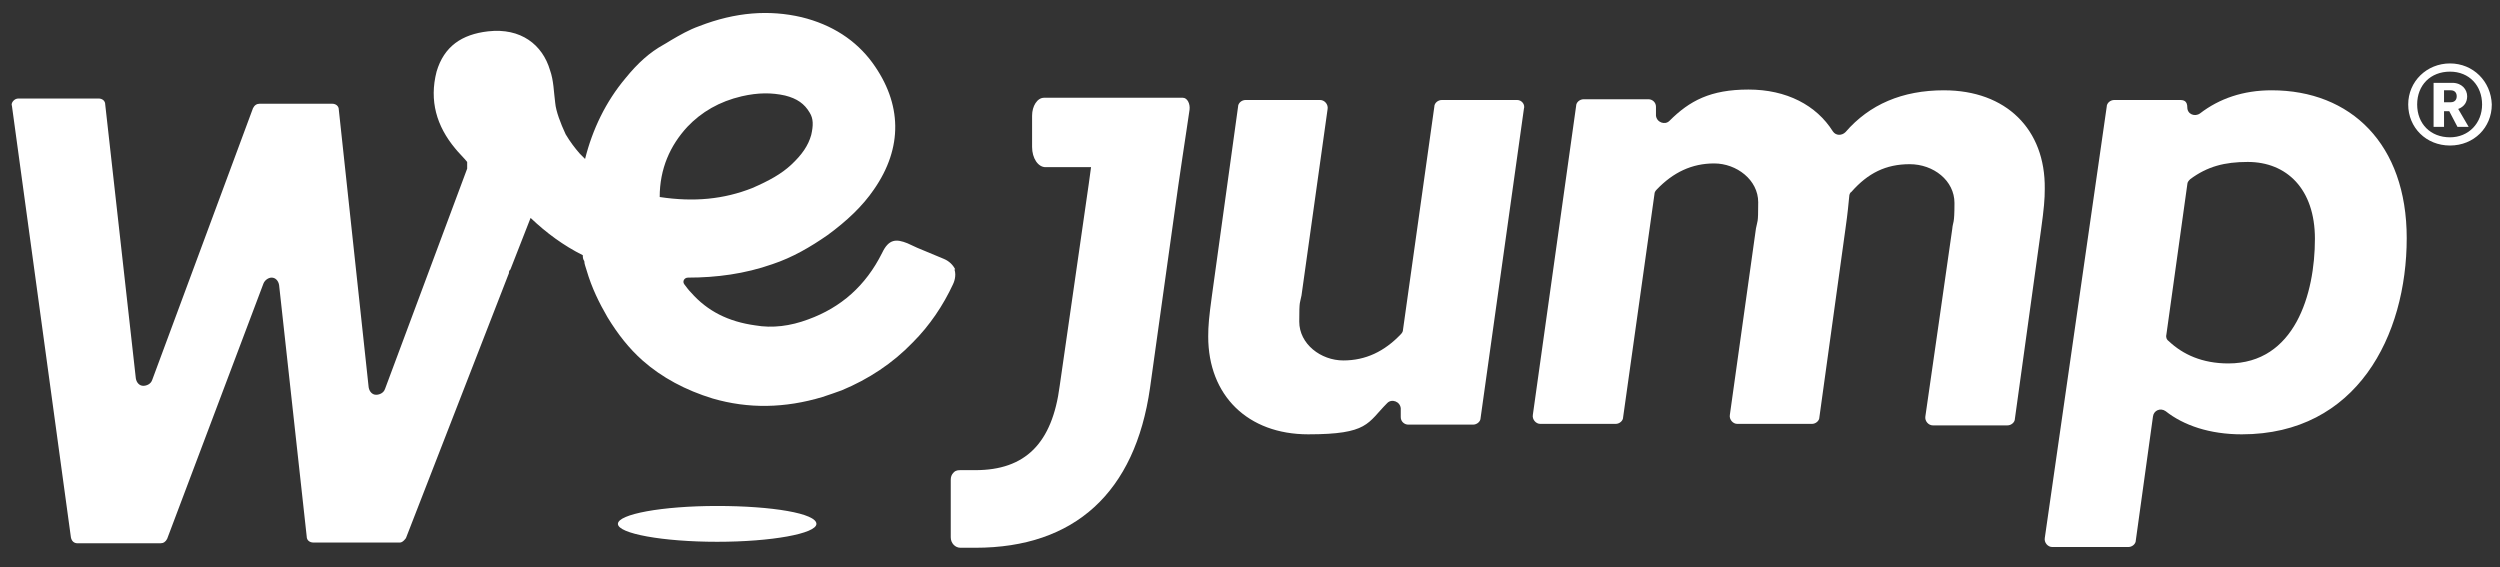
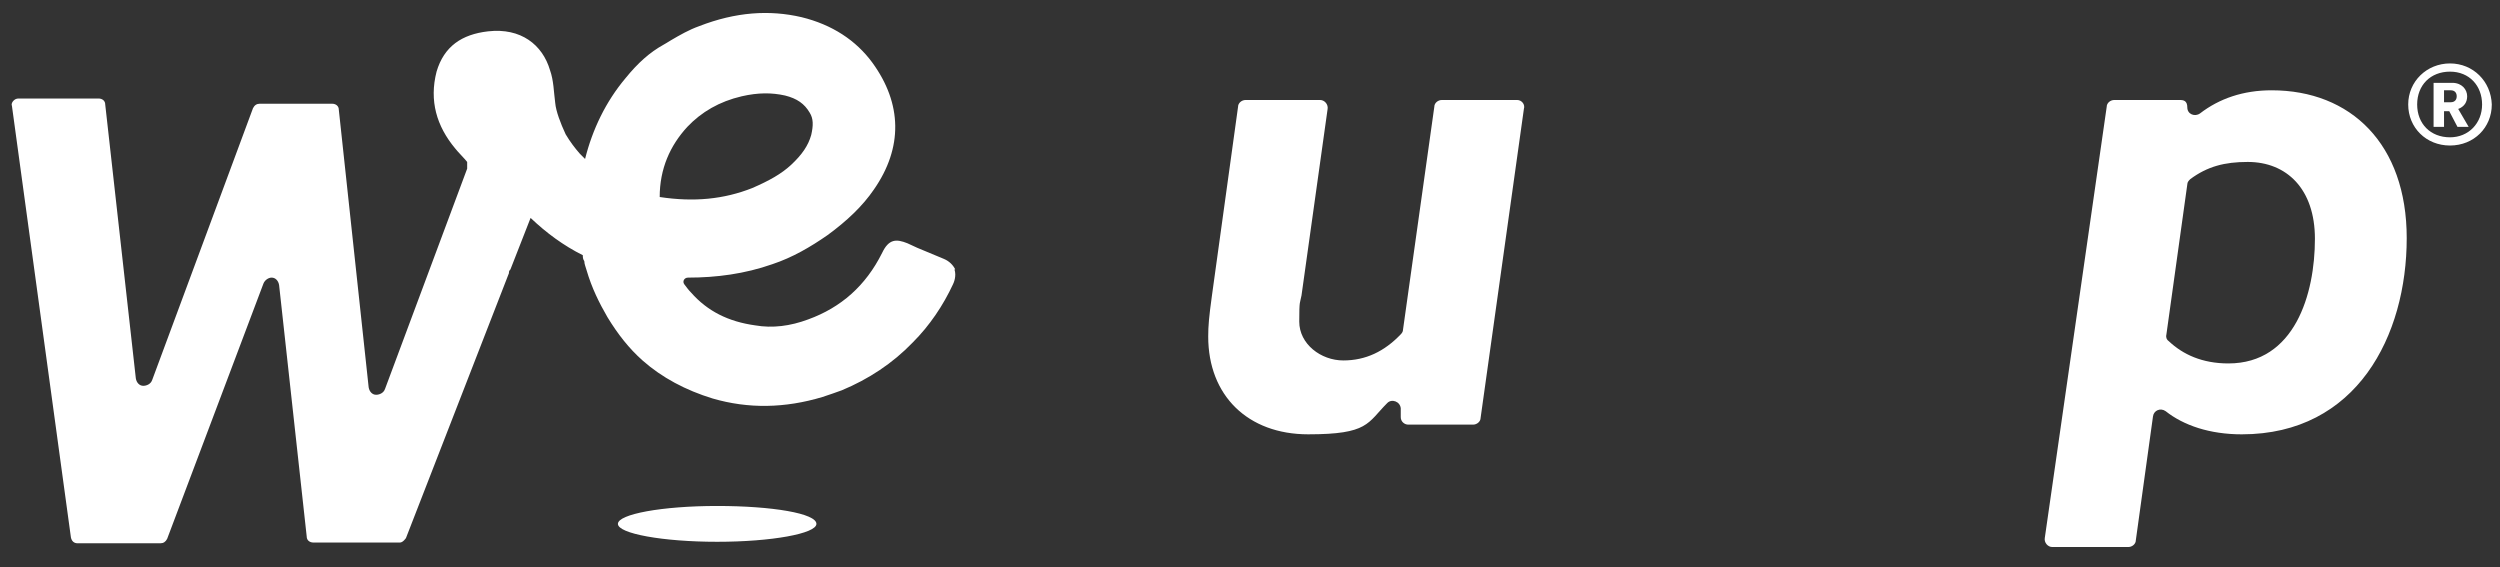
<svg xmlns="http://www.w3.org/2000/svg" width="335" height="76" viewBox="0 0 335 76">
  <rect x="0" y="0" width="335" height="76" fill="#333333" stroke="none" />
  <defs>
    <style>      .cls-1 {        fill: #fff;      }    </style>
  </defs>
  <g>
    <g id="Capa_1">
      <g>
        <path class="cls-1" d="M203.3,13.4h-10.1c-.5,0-1,.4-1,.9l-4.2,29.9c0,.2-.1.4-.3.6-2.2,2.3-4.7,3.5-7.7,3.5s-5.9-2.2-5.9-5.2.1-2.4.3-3.5l3.5-25c.1-.6-.4-1.2-1-1.2h-10c-.5,0-1,.4-1,.9l-3.5,25.3c-.4,2.9-.5,4.1-.5,5.5,0,7.9,5.3,13.1,13.4,13.1s7.9-1.5,10.6-4.2c.6-.6,1.7-.2,1.8.7v1.2c0,.6.5,1,1,1h8.7c.5,0,1-.4,1-.9l5.8-41.4c.2-.6-.3-1.2-.9-1.2Z" />
        <path class="cls-1" d="M304.4,12.1c-3.8,0-7,1.1-9.6,3.1-.7.5-1.7.1-1.7-.8s-.5-1-1-1h-8.8c-.5,0-1,.4-1,.9l-8.3,57.8c-.1.6.4,1.2,1,1.2h10.2c.5,0,1-.4,1-.9l2.3-16.6c.1-.8,1-1.2,1.7-.7,2.4,1.9,5.9,3.1,10.2,3.1,15.4,0,22.1-13.2,22.1-26.3,0-12.6-7.5-19.8-18.1-19.8ZM298.6,48.7c-3.5,0-6.1-1.2-8-3-.3-.2-.4-.6-.3-.9l2.8-20.1c0-.3.2-.5.4-.7,2.3-1.7,4.6-2.3,7.7-2.3,5.2,0,9,3.6,9,10.3,0,7.4-2.7,16.7-11.6,16.7Z" />
-         <path class="cls-1" d="M260.5,12.1c-5.6,0-10,1.9-13.2,5.6-.5.5-1.3.5-1.7-.1-2.2-3.5-6.2-5.6-11.3-5.6s-7.9,1.5-10.6,4.2c-.6.6-1.7.2-1.8-.7v-1.2c0-.6-.5-1-1-1h-8.7c-.5,0-1,.4-1,.9l-5.8,41.4c-.1.6.4,1.2,1,1.2h10.1c.5,0,1-.4,1-.9l4.2-29.9c0-.2.1-.4.3-.6,2.2-2.3,4.7-3.5,7.7-3.5s5.9,2.2,5.9,5.2-.1,2.4-.3,3.5l-3.5,25c-.1.6.4,1.2,1,1.2h10c.5,0,1-.4,1-.9l3.5-25.3c.3-2.1.4-3.3.5-4.3,0-.2.1-.5.3-.6,2.2-2.5,4.6-3.7,7.8-3.7s6,2.2,6,5.2-.2,2.4-.3,3.5h0c0,.1-3.6,25.1-3.6,25.1-.1.6.4,1.2,1,1.2h10c.5,0,1-.4,1-.9l3.5-25.3c.4-2.9.5-4.1.5-5.5.1-8-5.2-13.2-13.5-13.2Z" />
-         <path class="cls-1" d="M159.4,14.7c.1-.8-.3-1.6-.9-1.6h-18.6c-.9,0-1.6,1.1-1.6,2.4v4.2c0,1.5.8,2.7,1.8,2.7h6.1l-.3,2.2h0l-3.9,27.1c-1,7.7-4.6,11.3-11.3,11.3s-1.3,0-1.9,0c-.4,0-.7,0-1,.3s-.4.6-.4,1v7.7c0,.8.6,1.4,1.3,1.4s1.3,0,2,0c13.3,0,21.4-7.4,23.4-21.4l3.8-27.2h0c0-.1,1.1-7.4,1.1-7.4l.4-2.7Z" />
        <path class="cls-1" d="M128,36.1c-.3-.6-.8-1.1-1.5-1.4-1.2-.5-2.4-1-3.6-1.5h0c-.4-.2-.9-.4-1.3-.6h0c-1.5-.6-2.5-.6-3.4,1.3-2.2,4.4-5.5,7.3-9.9,8.9-2.4.9-4.8,1.2-7.1.8-3.6-.5-6.4-1.9-8.6-4.4-.3-.3-.6-.7-.9-1.1-.3-.4,0-.9.5-.9h0c3.8,0,7.6-.5,11.3-1.8,2.7-.9,5.1-2.3,7.4-3.9,2.6-1.9,4.7-3.9,6.2-6.1,3.9-5.6,3.8-11.5-.2-17-2.2-3-5.4-5.1-9.5-6.1-4.3-1-8.8-.7-13.7,1.2-1.4.5-2.6,1.2-3.8,1.9h0c-.5.3-.8.5-1,.6-1.8,1-3.4,2.4-5.1,4.5-2.6,3.1-4.4,6.8-5.4,10.8-.2-.2-.5-.5-.7-.7-.7-.8-1.3-1.6-1.9-2.6-.7-1.5-1.3-3.1-1.4-4.2-.2-1.5-.2-3-.7-4.4-1-3.4-3.9-5.7-8.3-5.2-3.5.4-5.9,2-6.9,5.4-1,3.9,0,7.3,2.5,10.3.3.4,1.3,1.4,1.6,1.8,0,.1,0,.4,0,.9l-11,29.5c-.2.6-.8.8-1.2.8-.5,0-.9-.4-1-1l-4-37.2c0-.5-.4-.8-.9-.8h-9.7c-.4,0-.7.2-.9.6l-13.5,36.4c-.2.6-.8.8-1.2.8-.5,0-.9-.4-1-1L14.1,14c0-.5-.4-.8-.9-.8H2.5c-.3,0-.5.1-.7.3s-.3.5-.2.7l7.9,57.8c.1.5.4.8.9.8h11.1c.4,0,.7-.2.9-.6l12.9-34.2c.2-.5.7-.8,1.1-.8h0c.5,0,.9.4,1,1l3.7,33.7c0,.5.4.8.9.8h11.6c.4,0,.8-.6.8-.6l13.8-35.5c0-.2,0-.3.2-.5l2.7-6.9c2.1,2,4.4,3.7,7,5,0,.3,0,.5.2.8,0,.4.2.8.3,1.2.7,2.4,1.7,4.4,2.8,6.3,1.4,2.3,2.9,4.2,4.7,5.8,2.6,2.3,5.8,4,9.4,5.1,4.8,1.4,9.7,1.3,14.7-.2.9-.3,1.8-.6,2.6-.9,3.6-1.5,6.8-3.6,9.5-6.4,2.3-2.3,4.1-5,5.4-7.8.1-.2.5-1.1.2-2ZM92.1,17c1.9-2,4.3-3.4,7.3-4.1,2.2-.5,4-.5,5.8-.1,1.6.4,2.6,1.1,3.3,2.3.5.8.5,1.7.2,3-.4,1.4-1.2,2.6-2.7,4-1.3,1.2-2.9,2.1-5.2,3.1-3.8,1.5-7.8,1.9-12.4,1.2,0-3.8,1.4-6.9,3.7-9.4Z" />
        <path class="cls-1" d="M96.1,67.8c-7.4,0-13.3,1.1-13.3,2.4s6,2.4,13.3,2.4,13.3-1.1,13.3-2.4c0-1.4-5.9-2.4-13.3-2.4Z" />
        <path class="cls-1" d="M330.6,12.9c0-.9-.7-1.8-2-1.8h-2.5v5.9h1.4v-2.1h.7l1.1,2.1h1.5l-1.4-2.4c.8-.3,1.2-.9,1.2-1.7ZM328.4,13.7h-.9v-1.6h.9c.5,0,.8.3.8.8,0,.5-.3.8-.8.8Z" />
        <path class="cls-1" d="M328.3,8.5c-3.1,0-5.6,2.4-5.6,5.5s2.4,5.5,5.6,5.5,5.6-2.4,5.6-5.5c-.1-3.1-2.5-5.5-5.6-5.5ZM328.3,18.4c-2.6,0-4.4-1.8-4.4-4.4s1.8-4.4,4.4-4.4,4.3,1.9,4.3,4.4-1.8,4.4-4.3,4.4Z" />
      </g>
    </g>
  </g>
</svg>